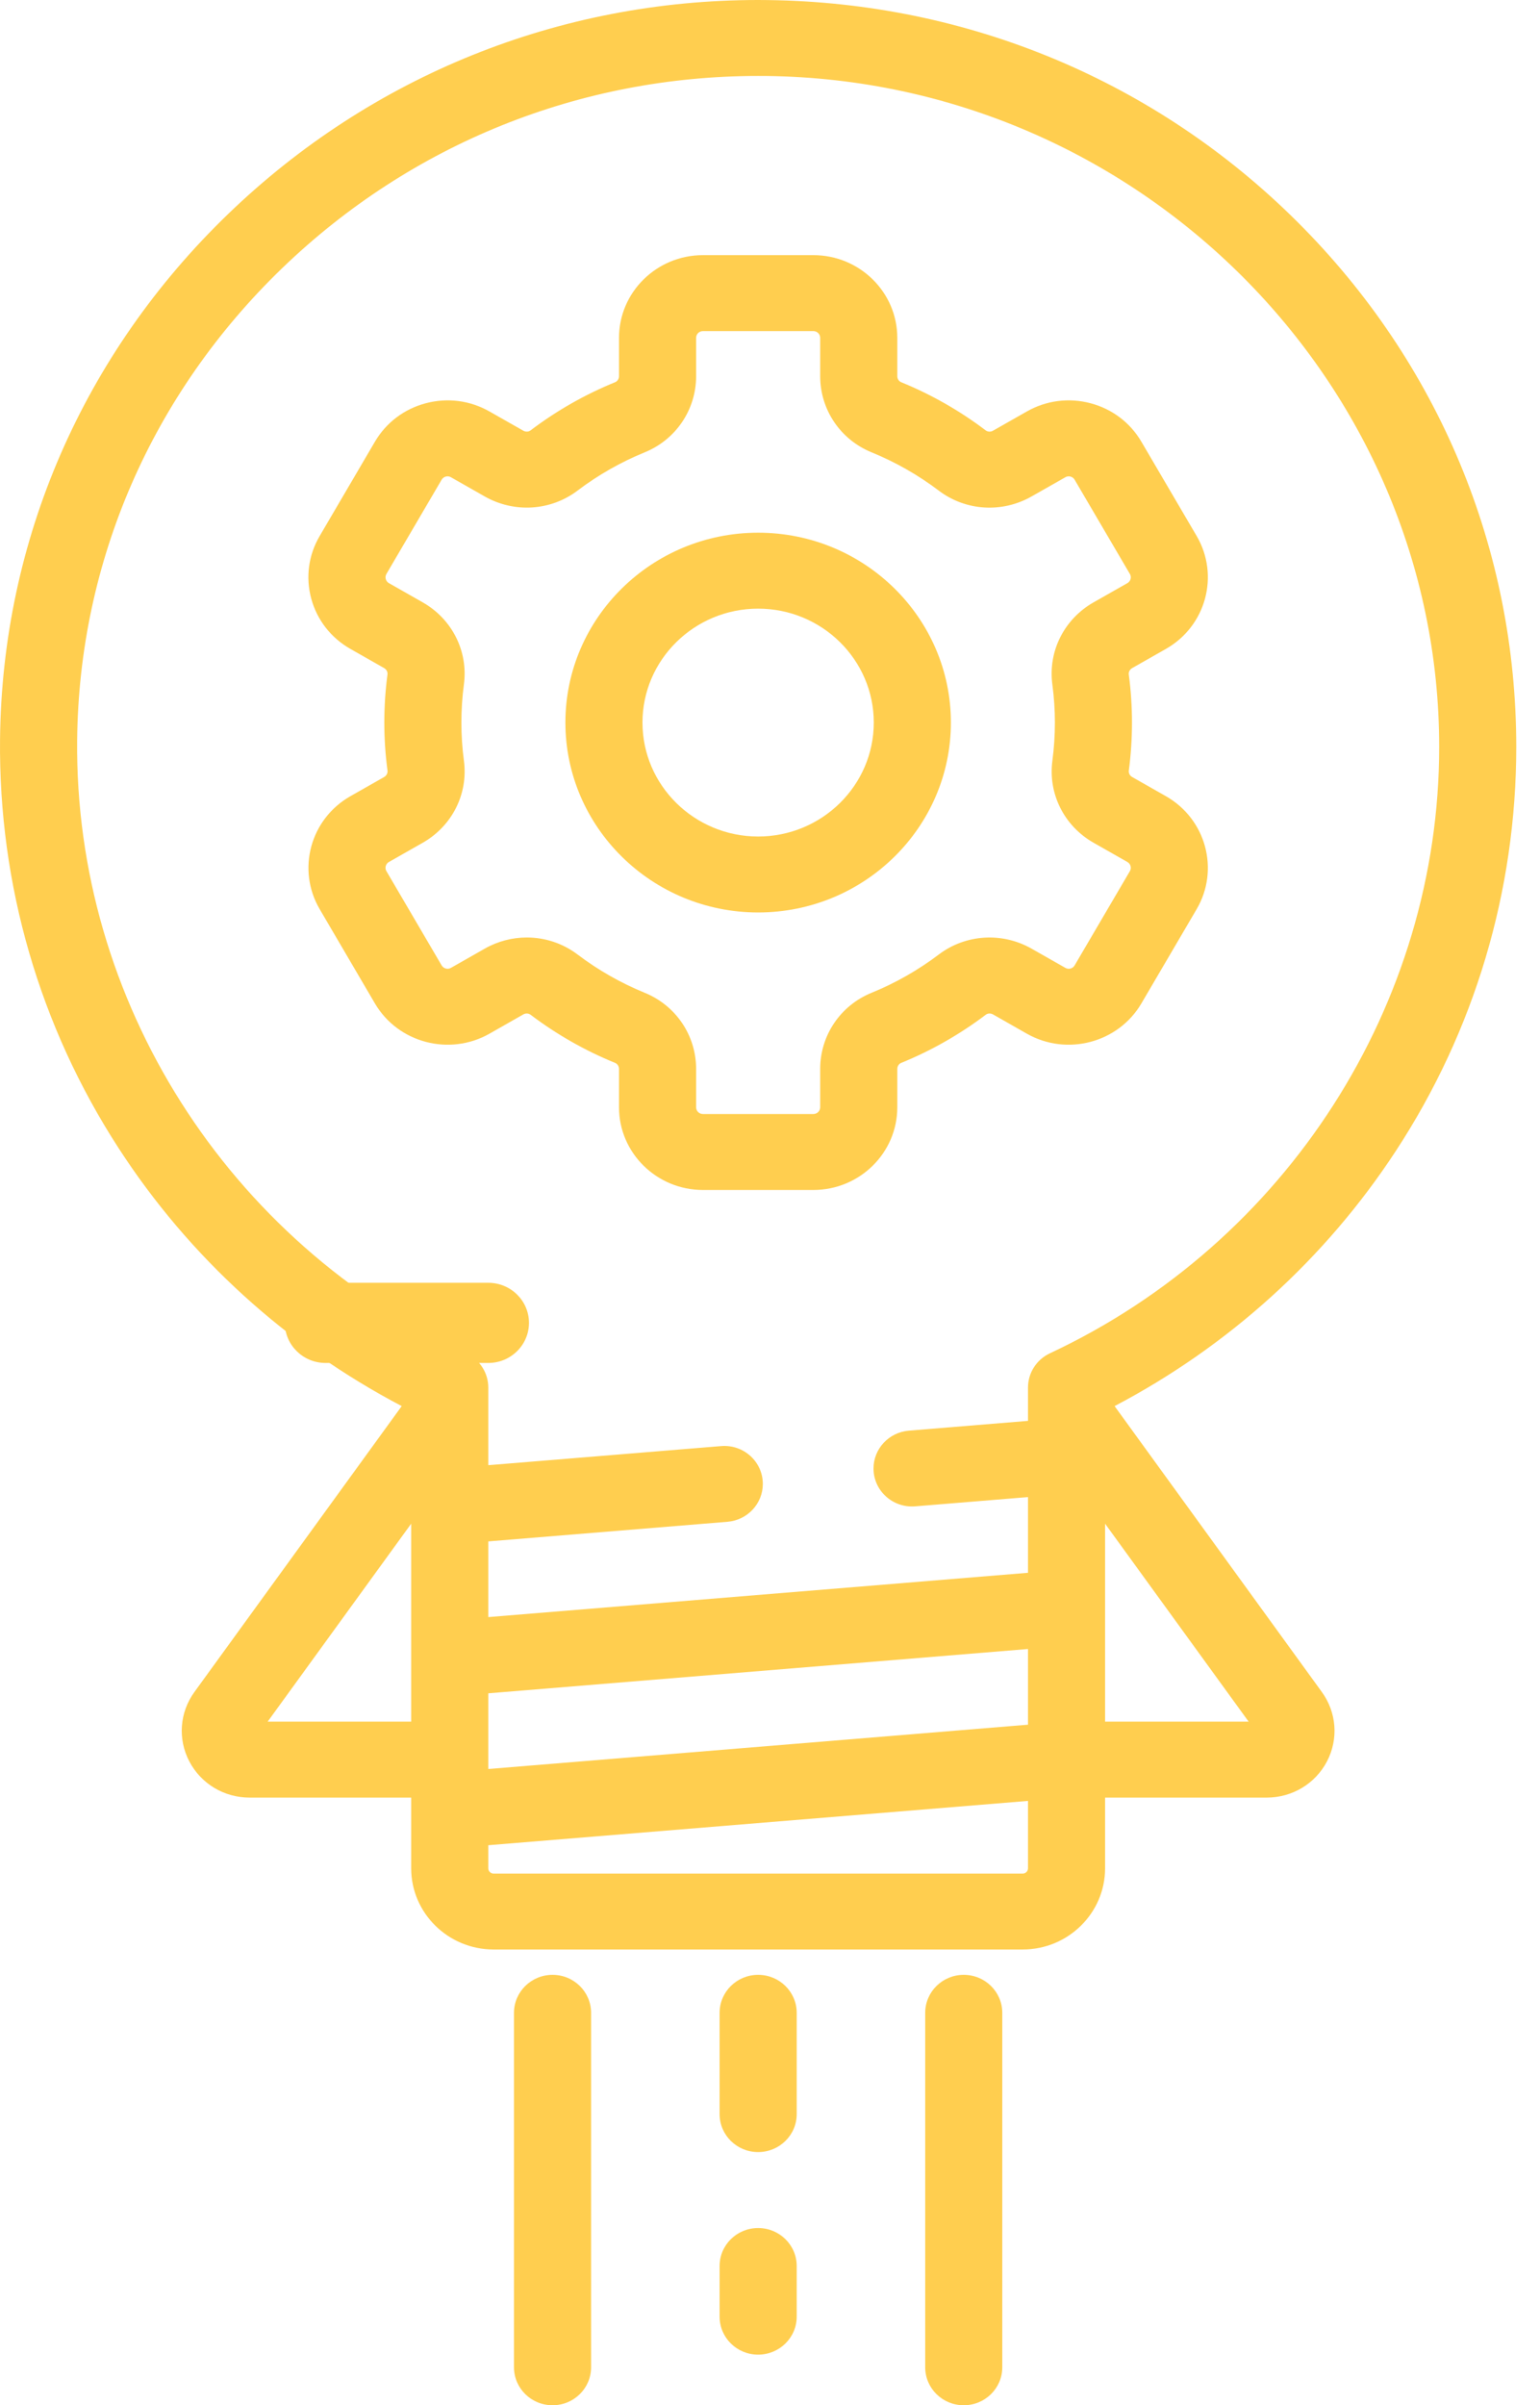
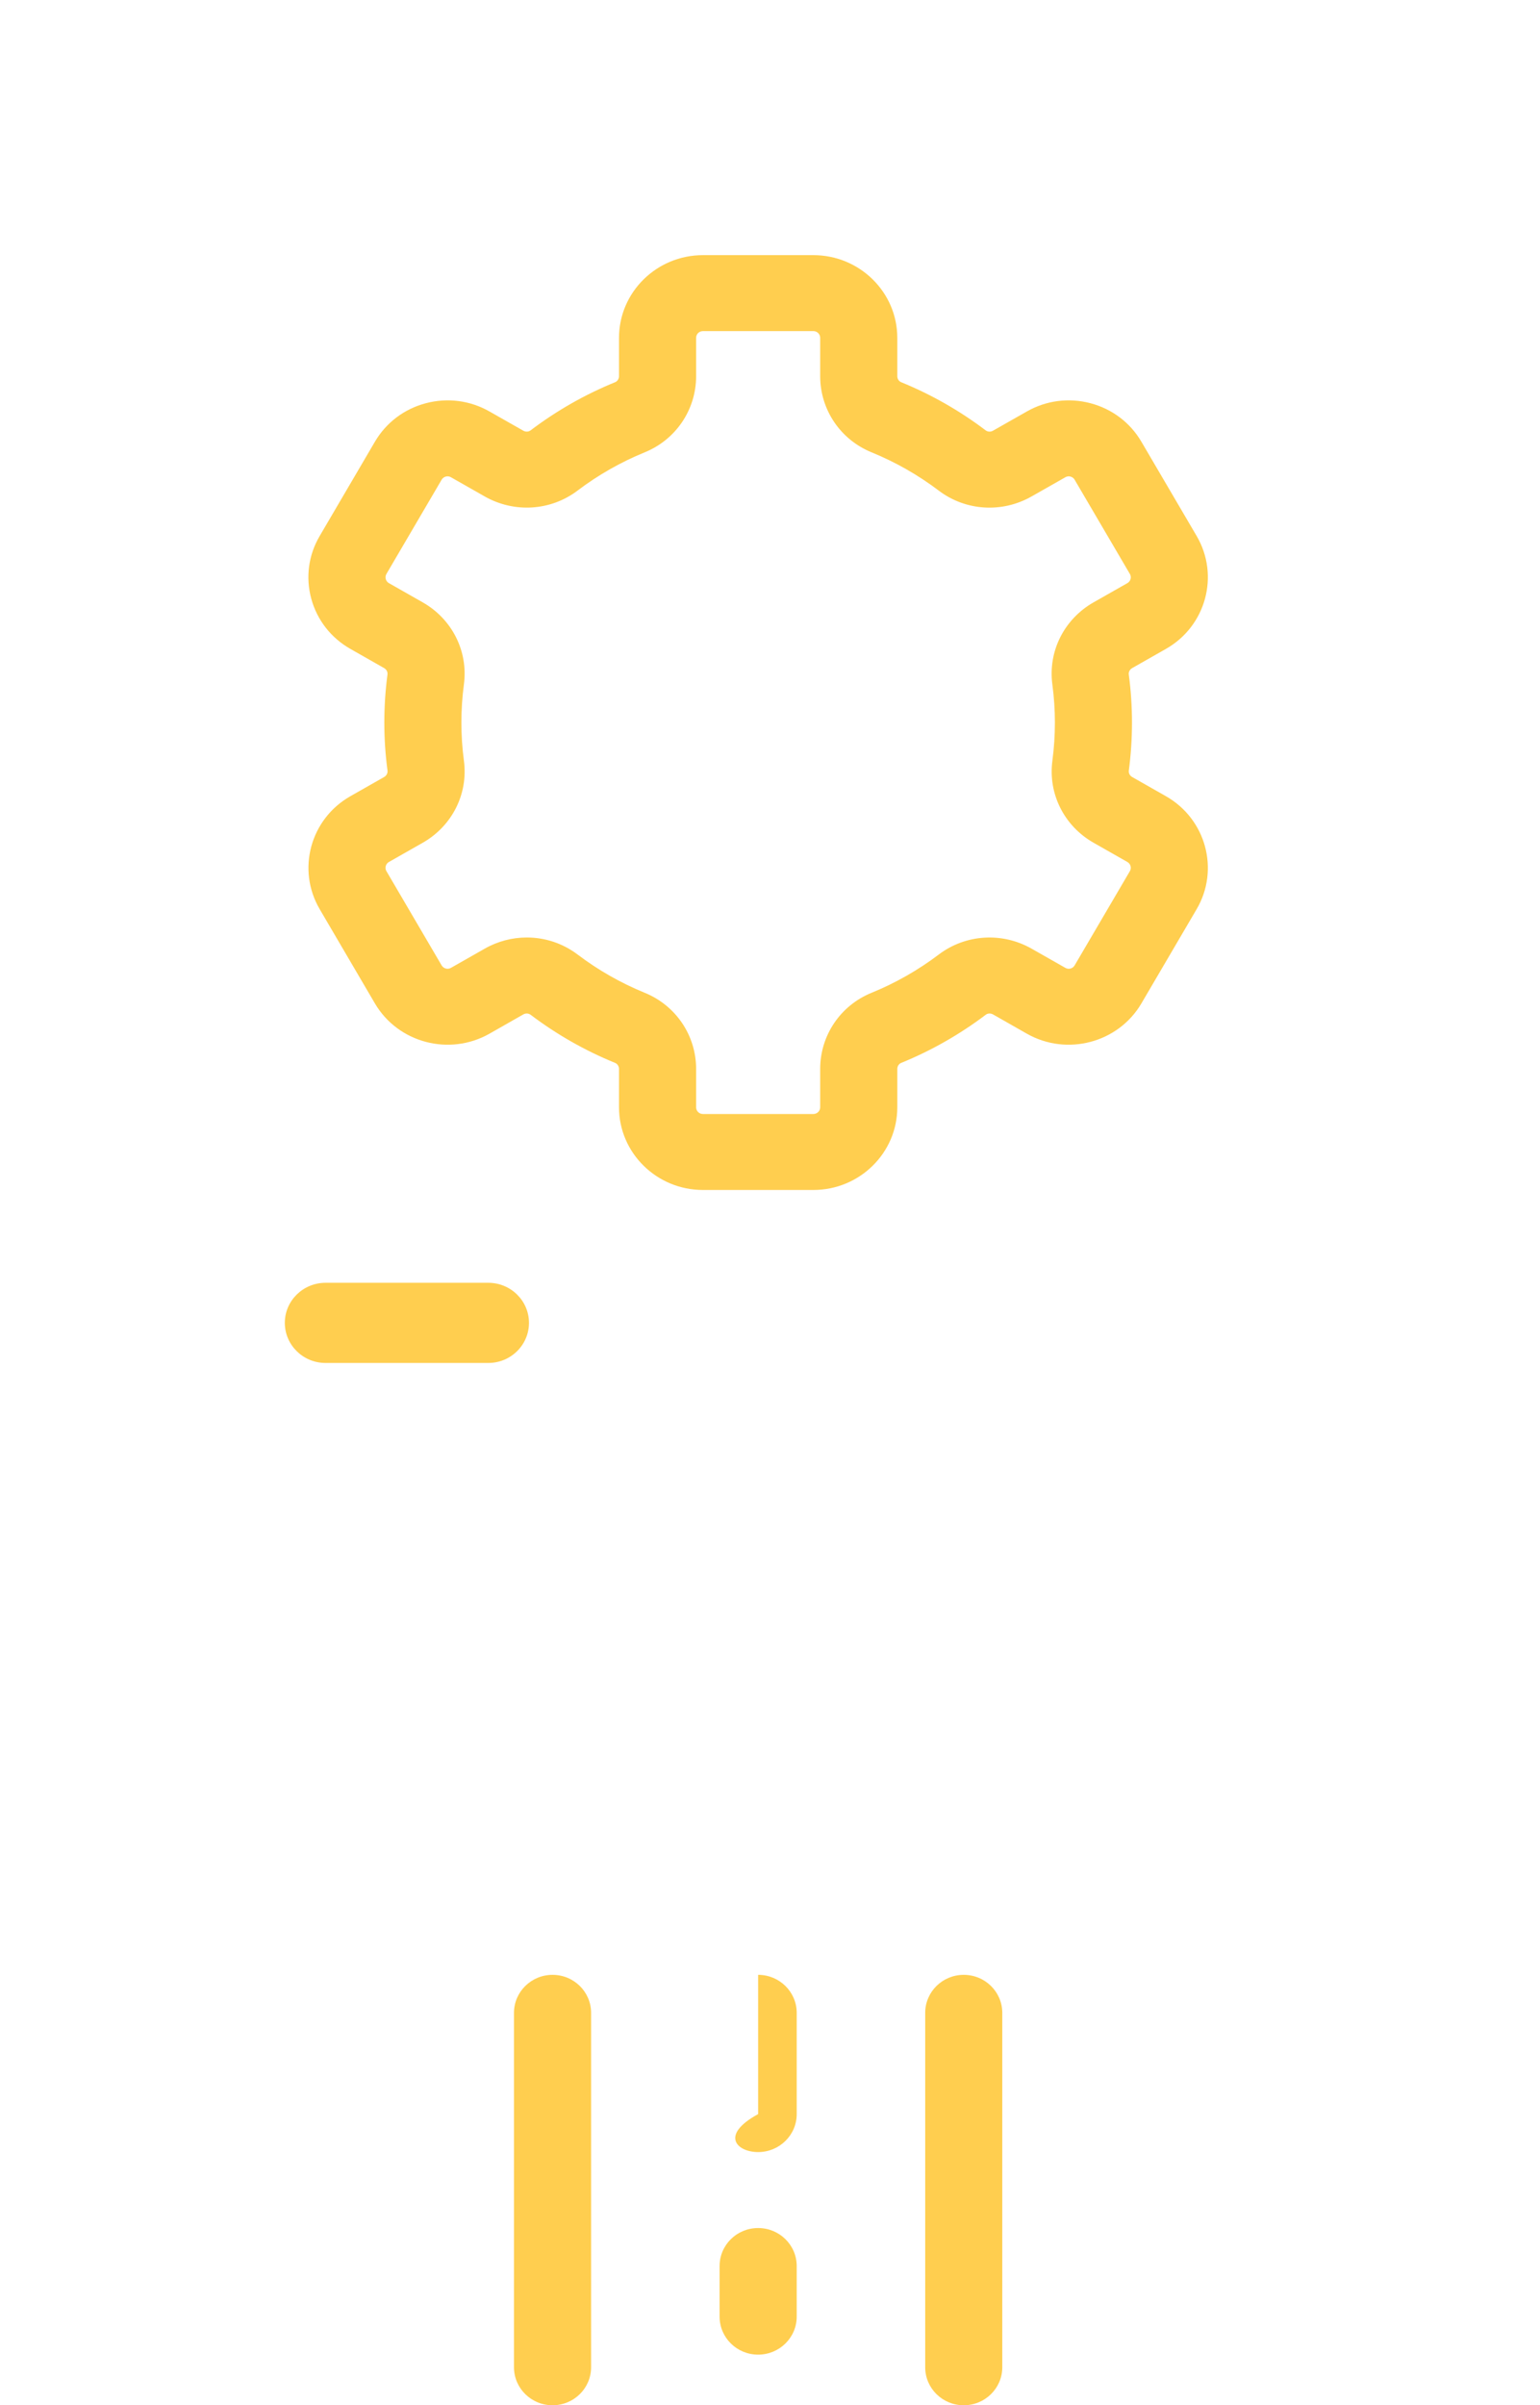
<svg xmlns="http://www.w3.org/2000/svg" width="41" height="64" viewBox="0 0 41 64" fill="none">
  <path d="M31.041 21.186L30.142 20.675C30.08 20.64 30.044 20.572 30.053 20.506C30.109 20.084 30.137 19.653 30.137 19.226C30.137 18.8 30.109 18.369 30.052 17.947C30.043 17.881 30.079 17.813 30.142 17.777L31.041 17.266C32.108 16.66 32.474 15.312 31.859 14.262L30.388 11.754C30.09 11.245 29.608 10.881 29.032 10.729C28.455 10.577 27.853 10.655 27.337 10.949L26.437 11.46C26.375 11.496 26.297 11.492 26.243 11.452C25.551 10.928 24.793 10.496 23.99 10.169C23.93 10.144 23.889 10.08 23.889 10.009V8.989C23.889 7.776 22.887 6.789 21.655 6.789H18.714C17.482 6.789 16.48 7.776 16.48 8.989V10.009C16.48 10.08 16.439 10.144 16.379 10.169C15.575 10.496 14.817 10.928 14.125 11.452C14.072 11.492 13.994 11.495 13.932 11.46L13.032 10.949C12.516 10.655 11.914 10.577 11.338 10.729C10.761 10.881 10.28 11.245 9.981 11.754L8.511 14.262C8.212 14.77 8.133 15.363 8.287 15.931C8.442 16.498 8.811 16.972 9.328 17.266L10.227 17.777C10.289 17.812 10.325 17.88 10.316 17.946C10.26 18.369 10.232 18.799 10.232 19.226C10.232 19.653 10.26 20.083 10.317 20.505C10.325 20.571 10.29 20.64 10.227 20.675L9.328 21.186C8.261 21.793 7.895 23.14 8.511 24.191L9.981 26.699C10.597 27.749 11.965 28.11 13.033 27.504L13.932 26.992C13.994 26.957 14.072 26.96 14.126 27.001C14.818 27.524 15.576 27.956 16.379 28.283C16.439 28.308 16.48 28.373 16.48 28.444V29.464C16.48 30.676 17.482 31.663 18.714 31.663H21.655C22.887 31.663 23.889 30.676 23.889 29.464V28.443C23.889 28.372 23.93 28.308 23.99 28.283C24.794 27.956 25.552 27.524 26.244 27.001C26.297 26.96 26.375 26.957 26.437 26.992L27.337 27.504C28.403 28.11 29.772 27.749 30.388 26.699L31.859 24.191C32.474 23.14 32.108 21.793 31.041 21.186ZM30.081 23.18L28.61 25.688C28.561 25.773 28.45 25.803 28.363 25.753L27.464 25.242C26.678 24.796 25.709 24.857 24.993 25.398C24.444 25.814 23.842 26.156 23.205 26.416C22.373 26.755 21.836 27.551 21.836 28.443V29.464C21.836 29.562 21.755 29.642 21.655 29.642H18.714C18.614 29.642 18.533 29.562 18.533 29.464V28.443C18.533 27.551 17.995 26.755 17.164 26.416C16.528 26.156 15.926 25.814 15.377 25.398C14.979 25.097 14.504 24.945 14.025 24.945C13.641 24.945 13.255 25.043 12.905 25.242L12.006 25.753C11.919 25.803 11.809 25.773 11.758 25.688L10.288 23.18C10.257 23.127 10.261 23.077 10.27 23.045C10.279 23.012 10.3 22.967 10.354 22.936L11.253 22.425C12.038 21.979 12.469 21.122 12.351 20.241C12.306 19.906 12.284 19.565 12.284 19.226C12.284 18.886 12.306 18.544 12.351 18.209C12.468 17.329 12.037 16.472 11.253 16.027L10.354 15.516C10.268 15.467 10.238 15.357 10.288 15.272L11.758 12.764C11.79 12.711 11.835 12.69 11.868 12.681C11.902 12.672 11.952 12.668 12.006 12.699L12.905 13.21C13.691 13.656 14.661 13.595 15.376 13.054C15.925 12.638 16.527 12.296 17.164 12.036C17.995 11.697 18.533 10.901 18.533 10.009V8.989C18.533 8.89 18.614 8.81 18.714 8.81H21.655C21.755 8.81 21.836 8.89 21.836 8.989V10.009C21.836 10.901 22.373 11.697 23.205 12.036C23.841 12.296 24.443 12.638 24.992 13.054C25.708 13.596 26.678 13.657 27.463 13.21L28.363 12.699C28.417 12.668 28.467 12.672 28.5 12.681C28.533 12.69 28.579 12.711 28.61 12.764L30.081 15.272C30.112 15.325 30.108 15.375 30.099 15.407C30.09 15.44 30.068 15.485 30.015 15.516L29.115 16.027C28.331 16.473 27.899 17.33 28.017 18.211C28.062 18.546 28.085 18.888 28.085 19.226C28.085 19.566 28.062 19.908 28.018 20.243C27.901 21.123 28.332 21.98 29.116 22.425L30.015 22.936C30.101 22.986 30.131 23.095 30.081 23.18Z" fill="#FFCE4F" />
-   <path d="M20.184 14.174C17.355 14.174 15.053 16.44 15.053 19.226C15.053 22.012 17.355 24.279 20.184 24.279C23.014 24.279 25.316 22.012 25.316 19.226C25.316 16.44 23.014 14.174 20.184 14.174ZM20.184 22.258C18.487 22.258 17.105 20.898 17.105 19.226C17.105 17.555 18.487 16.195 20.184 16.195C21.882 16.195 23.263 17.555 23.263 19.226C23.263 20.898 21.882 22.258 20.184 22.258Z" fill="#FFCE4F" />
-   <path d="M37.158 30.631C39.259 27.425 40.368 23.705 40.368 19.874C40.368 14.609 38.299 9.648 34.541 5.904C30.786 2.163 25.778 0.067 20.44 0.002C20.355 0.001 20.27 0 20.185 0C14.895 0 9.896 2.013 6.084 5.684C2.213 9.411 0.053 14.381 0.001 19.677C-0.037 23.547 1.055 27.308 3.16 30.554C5.038 33.451 7.631 35.806 10.695 37.414L5.176 45.021C4.781 45.566 4.729 46.273 5.04 46.867C5.351 47.462 5.966 47.831 6.645 47.831H10.947V49.713C10.947 50.904 11.932 51.873 13.142 51.873H27.227C28.437 51.873 29.421 50.904 29.421 49.713V47.831H33.724C34.403 47.831 35.018 47.462 35.329 46.867C35.639 46.273 35.587 45.566 35.192 45.021L29.674 37.414C32.708 35.821 35.284 33.492 37.158 30.631ZM10.947 45.81H7.126L10.947 40.543V45.81ZM27.369 49.713C27.369 49.79 27.305 49.853 27.227 49.853H13.142C13.064 49.853 13 49.79 13 49.713V49.098L27.369 47.919V49.713ZM27.369 45.891L13 47.07V45.056L27.369 43.877V45.891ZM33.243 45.81H29.421V40.543L33.243 45.81ZM27.954 36.008C27.596 36.175 27.369 36.53 27.369 36.92V37.807L24.197 38.067C23.665 38.111 23.256 38.549 23.256 39.074C23.256 39.666 23.769 40.13 24.367 40.081L27.369 39.835V41.849L13 43.028V41.014L19.368 40.492C19.9 40.448 20.309 40.01 20.309 39.485C20.309 38.893 19.796 38.428 19.198 38.478L13 38.986V36.921C13 36.53 12.772 36.175 12.414 36.008C6.052 33.032 1.986 26.629 2.054 19.696C2.101 14.941 4.042 10.478 7.519 7.129C10.945 3.83 15.435 2.021 20.185 2.021C20.262 2.021 20.338 2.022 20.415 2.022C30.286 2.143 38.316 10.152 38.316 19.874C38.316 26.73 34.249 33.063 27.954 36.008Z" fill="#FFCE4F" />
  <path d="M20.184 59.284C19.617 59.284 19.158 59.736 19.158 60.295V61.642C19.158 62.2 19.617 62.653 20.184 62.653C20.751 62.653 21.211 62.2 21.211 61.642V60.295C21.211 59.736 20.751 59.284 20.184 59.284Z" fill="#FFCE4F" />
  <path d="M14.711 52.547C14.144 52.547 13.684 53 13.684 53.558V62.989C13.684 63.548 14.144 64 14.711 64C15.277 64 15.737 63.548 15.737 62.989V53.558C15.737 53 15.278 52.547 14.711 52.547Z" fill="#FFCE4F" />
  <path d="M25.658 52.547C25.091 52.547 24.632 53 24.632 53.558V62.989C24.632 63.548 25.091 64 25.658 64C26.225 64 26.684 63.548 26.684 62.989V53.558C26.684 53 26.225 52.547 25.658 52.547Z" fill="#FFCE4F" />
-   <path d="M20.184 52.547C19.617 52.547 19.158 53 19.158 53.558V56.253C19.158 56.811 19.617 57.263 20.184 57.263C20.751 57.263 21.211 56.811 21.211 56.253V53.558C21.211 53 20.751 52.547 20.184 52.547Z" fill="#FFCE4F" />
+   <path d="M20.184 52.547V56.253C19.158 56.811 19.617 57.263 20.184 57.263C20.751 57.263 21.211 56.811 21.211 56.253V53.558C21.211 53 20.751 52.547 20.184 52.547Z" fill="#FFCE4F" />
  <path d="M14.083 35.199C14.083 34.61 13.598 34.133 13 34.133H8.667C8.069 34.133 7.583 34.61 7.583 35.199C7.583 35.788 8.069 36.266 8.667 36.266H13C13.598 36.266 14.083 35.788 14.083 35.199V35.199Z" fill="#FFCE4F" />
</svg>